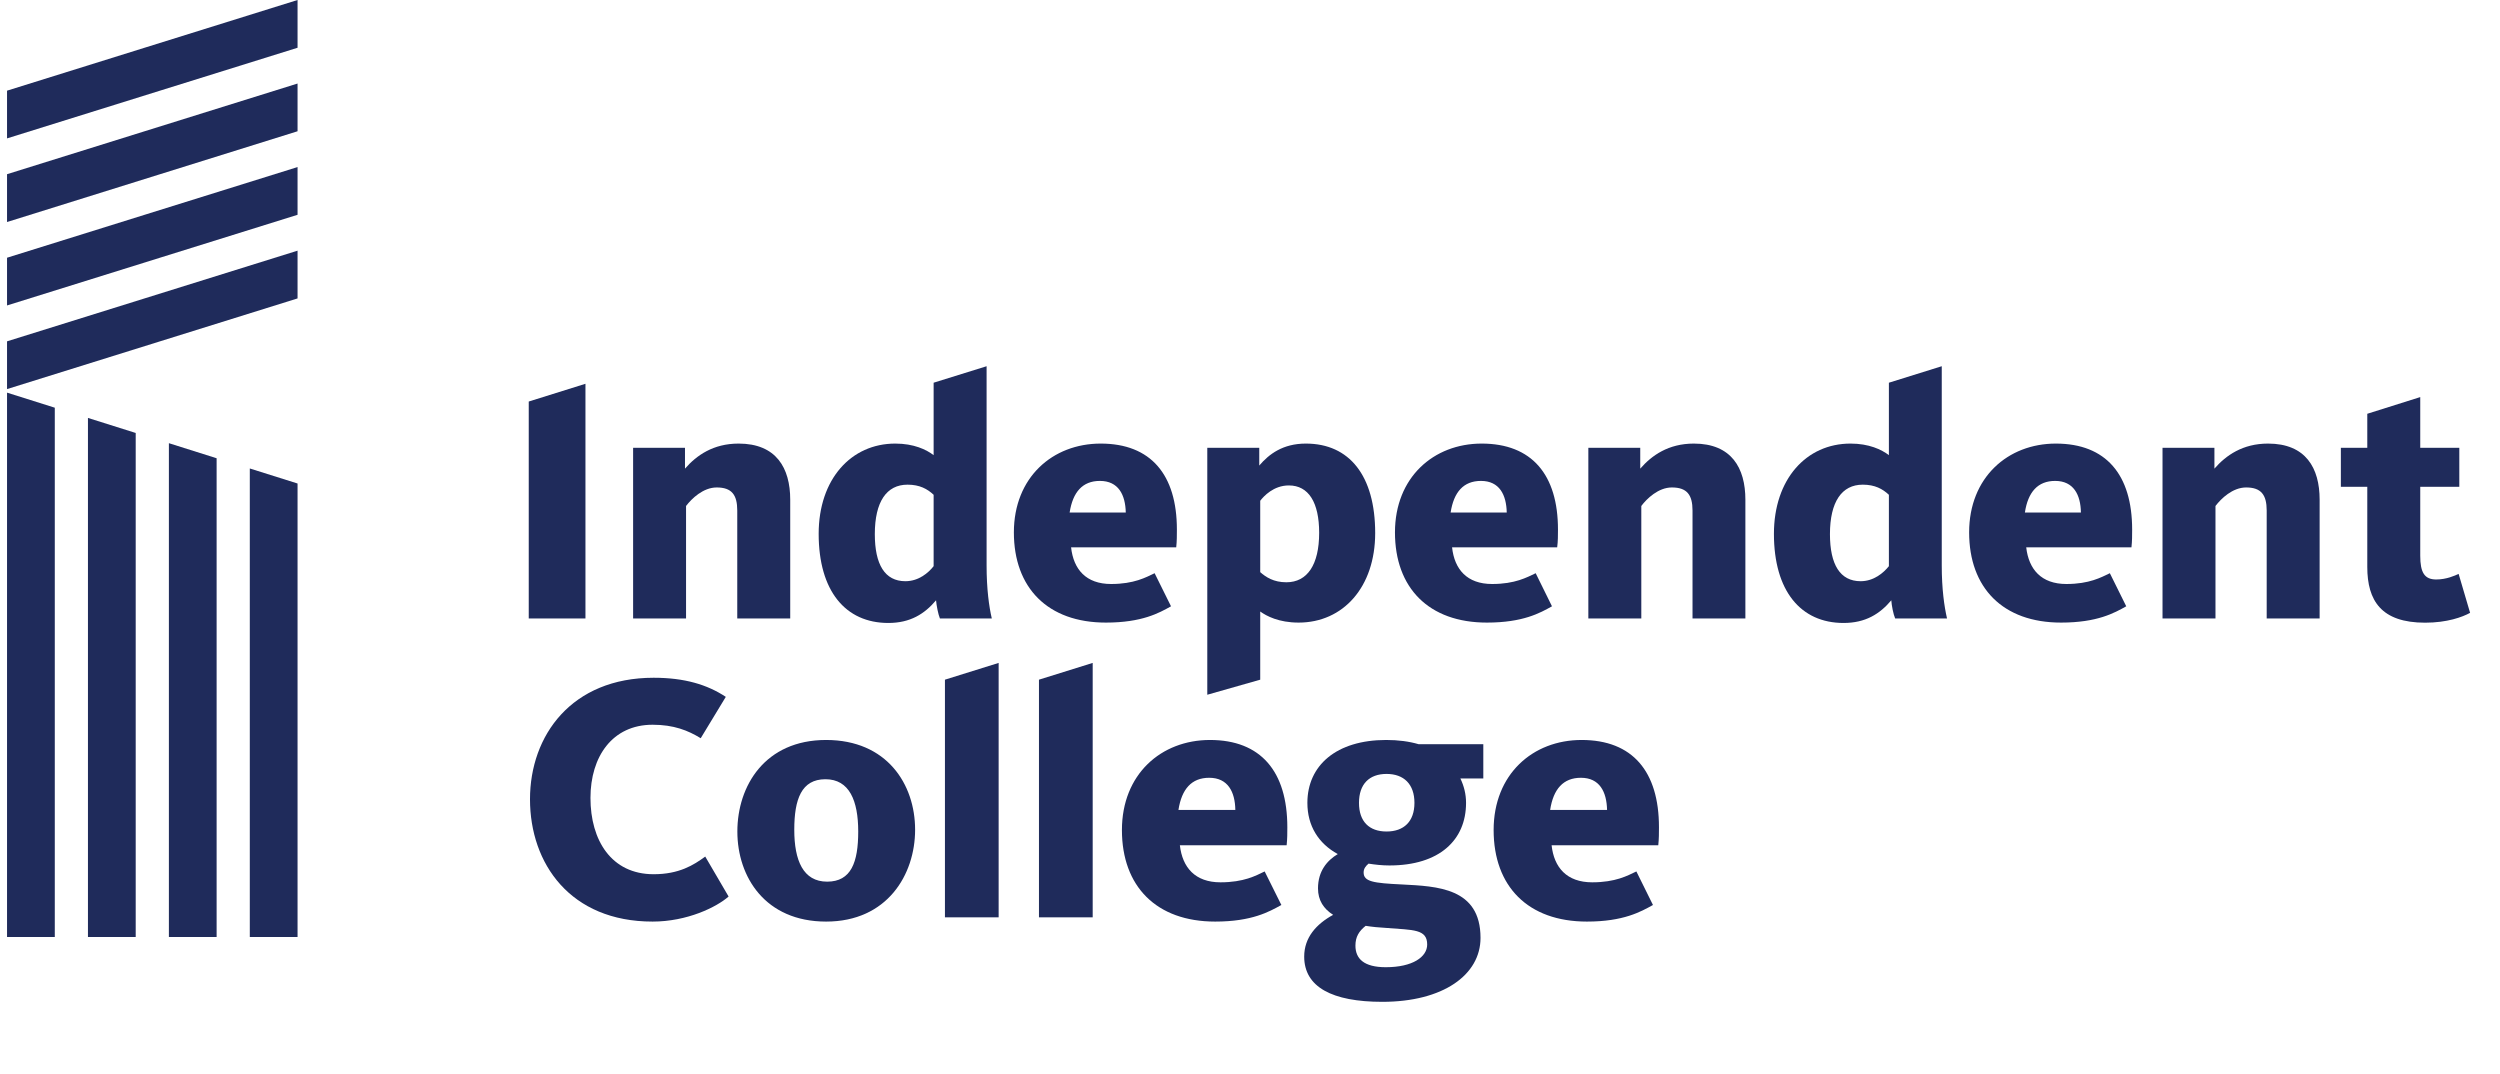
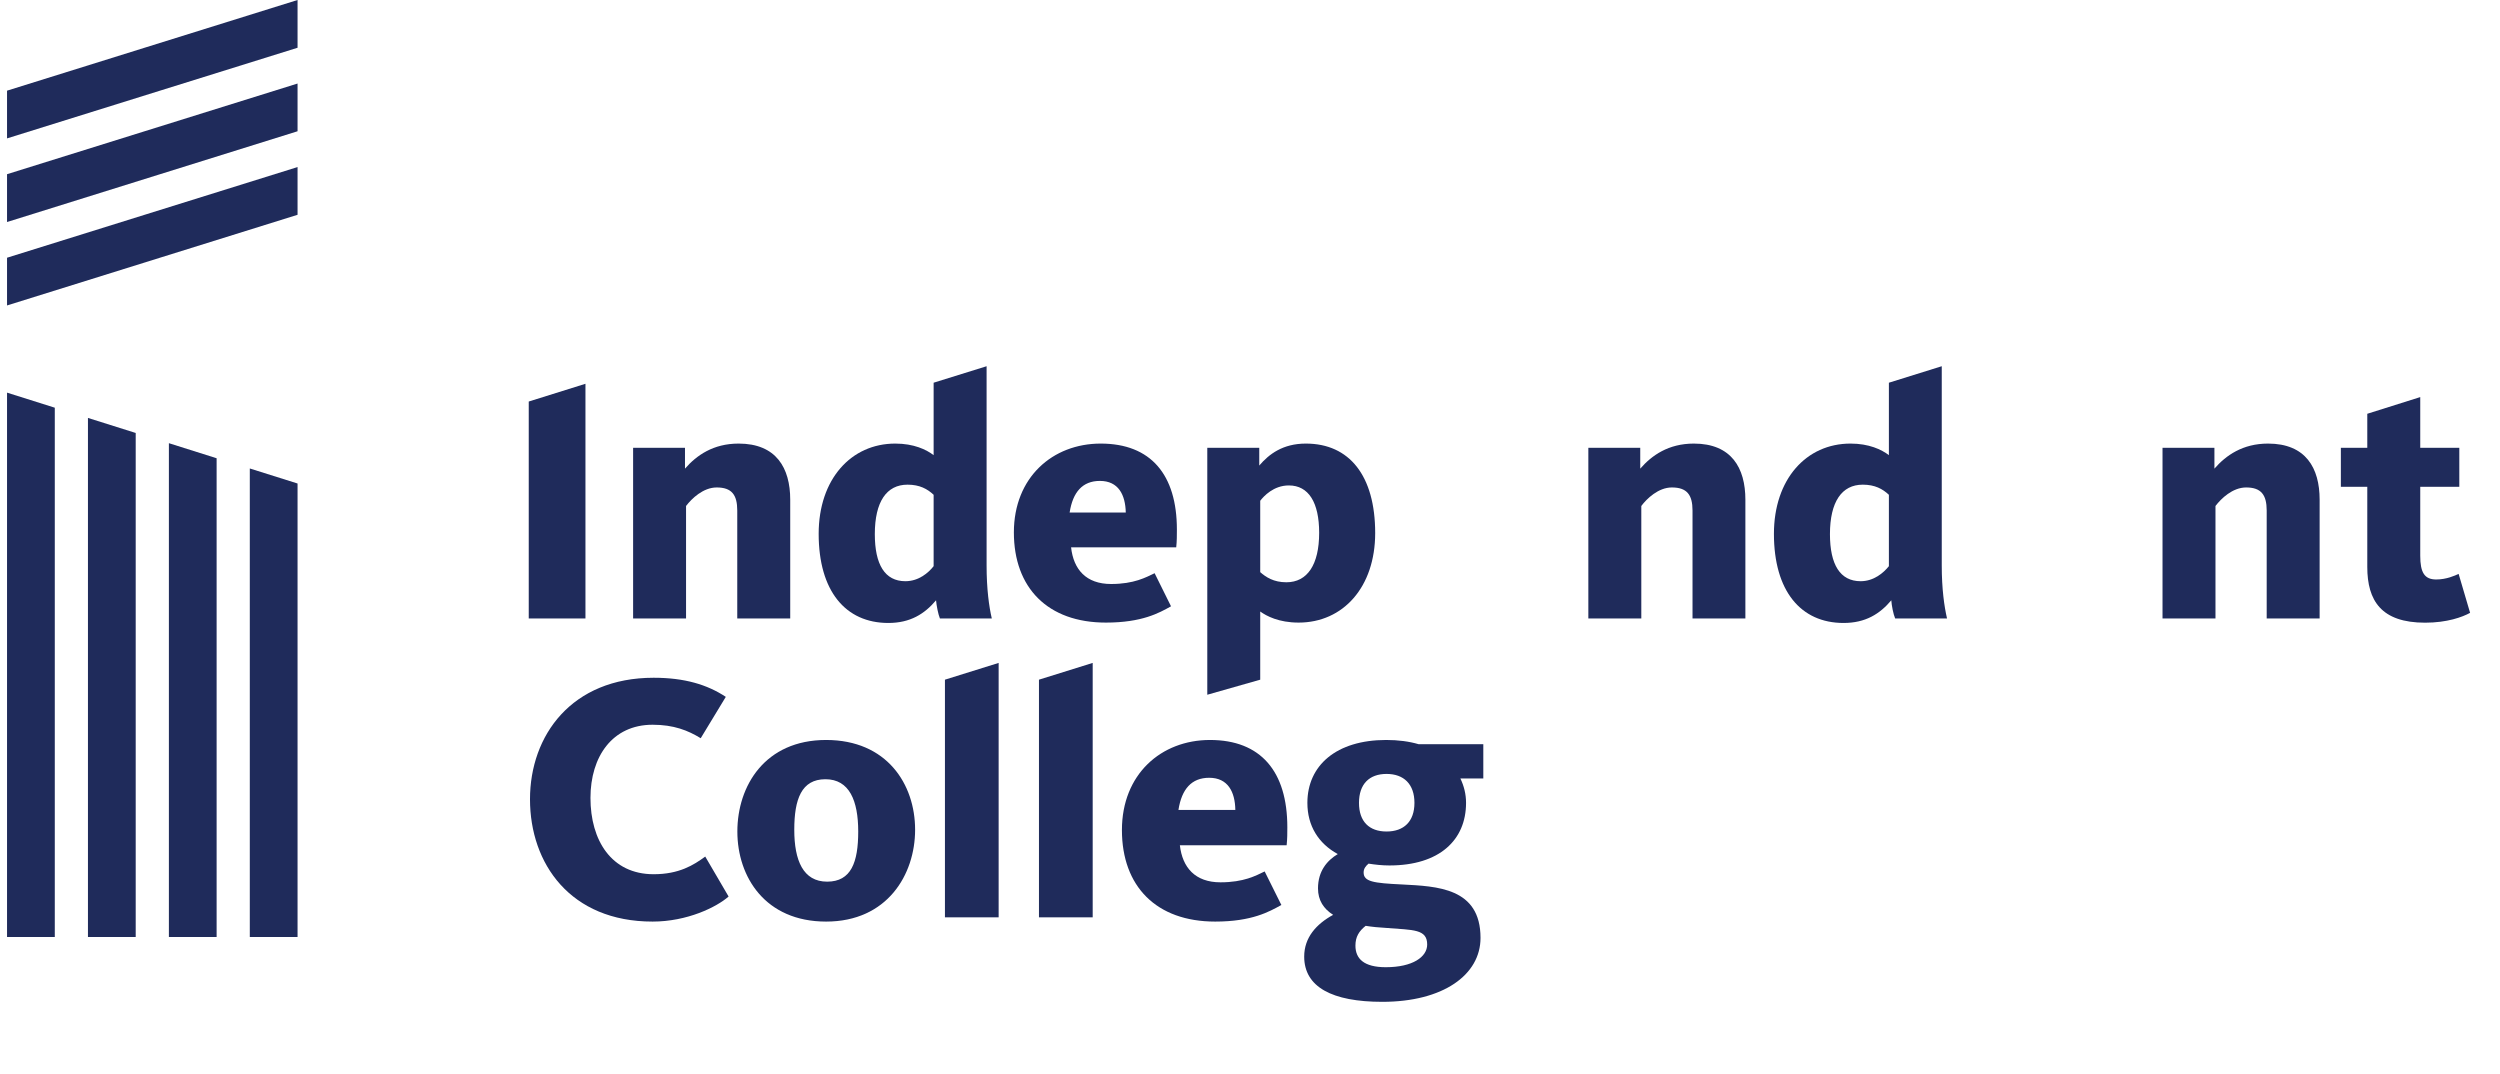
<svg xmlns="http://www.w3.org/2000/svg" width="135" zoomAndPan="magnify" viewBox="0 0 101.25 43.5" height="58" preserveAspectRatio="xMidYMid meet" version="1.2">
  <defs>
    <clipPath id="bcfcf480c5">
      <path d="M 0.203 6 L 13 6 L 13 13 L 0.203 13 Z M 0.203 6" />
    </clipPath>
    <clipPath id="54956657f3">
      <path d="M 0.203 3 L 13 3 L 13 9 L 0.203 9 Z M 0.203 3" />
    </clipPath>
    <clipPath id="50a596aac7">
      <path d="M 0.203 0 L 13 0 L 13 6 L 0.203 6 Z M 0.203 0" />
    </clipPath>
    <clipPath id="86bfc126b6">
-       <path d="M 0.203 10 L 13 10 L 13 16 L 0.203 16 Z M 0.203 10" />
-     </clipPath>
+       </clipPath>
    <clipPath id="806b2c8ed2">
      <path d="M 0.203 15 L 3 15 L 3 38 L 0.203 38 Z M 0.203 15" />
    </clipPath>
    <clipPath id="d48120e12d">
      <path d="M 94 16 L 100.305 16 L 100.305 26 L 94 26 Z M 94 16" />
    </clipPath>
    <clipPath id="6ff1be83c9">
      <path d="M 52 29 L 61 29 L 61 40.781 L 52 40.781 Z M 52 29" />
    </clipPath>
  </defs>
  <g id="1acd89bc32">
    <g clip-rule="nonzero" clip-path="url(#bcfcf480c5)">
      <path style="stroke:none;fill-rule:nonzero;fill:#1f2b5b;fill-opacity:1;" d="M 0.285 10.438 L 0.285 12.371 L 12.051 8.699 L 12.051 6.766 Z M 0.285 10.438" />
    </g>
    <g clip-rule="nonzero" clip-path="url(#54956657f3)">
      <path style="stroke:none;fill-rule:nonzero;fill:#1f2b5b;fill-opacity:1;" d="M 0.285 7.055 L 0.285 8.992 L 12.051 5.316 L 12.051 3.383 Z M 0.285 7.055" />
    </g>
    <g clip-rule="nonzero" clip-path="url(#50a596aac7)">
      <path style="stroke:none;fill-rule:nonzero;fill:#1f2b5b;fill-opacity:1;" d="M 12.051 0 L 0.285 3.672 L 0.285 5.605 L 12.051 1.934 Z M 12.051 0" />
    </g>
    <g clip-rule="nonzero" clip-path="url(#86bfc126b6)">
      <path style="stroke:none;fill-rule:nonzero;fill:#1f2b5b;fill-opacity:1;" d="M 0.285 13.824 L 0.285 15.758 L 12.051 12.086 L 12.051 10.152 Z M 0.285 13.824" />
    </g>
    <g clip-rule="nonzero" clip-path="url(#806b2c8ed2)">
      <path style="stroke:none;fill-rule:nonzero;fill:#1f2b5b;fill-opacity:1;" d="M 0.285 37.949 L 2.219 37.949 L 2.219 16.512 L 0.285 15.902 Z M 0.285 37.949" />
    </g>
    <path style="stroke:none;fill-rule:nonzero;fill:#1f2b5b;fill-opacity:1;" d="M 3.562 37.949 L 5.496 37.949 L 5.496 17.535 L 3.562 16.926 Z M 3.562 37.949" />
    <path style="stroke:none;fill-rule:nonzero;fill:#1f2b5b;fill-opacity:1;" d="M 6.84 37.949 L 8.773 37.949 L 8.773 18.559 L 6.84 17.949 Z M 6.84 37.949" />
    <path style="stroke:none;fill-rule:nonzero;fill:#1f2b5b;fill-opacity:1;" d="M 10.117 37.949 L 12.051 37.949 L 12.051 19.582 L 10.117 18.973 Z M 10.117 37.949" />
    <path style="stroke:none;fill-rule:nonzero;fill:#1f2b5b;fill-opacity:1;" d="M 21.414 16.262 L 21.414 25.047 L 23.711 25.047 L 23.711 15.543 Z M 21.414 16.262" />
    <path style="stroke:none;fill-rule:nonzero;fill:#1f2b5b;fill-opacity:1;" d="M 25.641 18.137 L 27.742 18.137 L 27.742 18.98 C 28.207 18.445 28.883 17.965 29.914 17.965 C 31.438 17.965 32.004 18.953 32.004 20.238 L 32.004 25.047 L 29.859 25.047 L 29.859 20.676 C 29.859 20.039 29.633 19.742 29.027 19.742 C 28.477 19.742 28.012 20.195 27.785 20.492 L 27.785 25.047 L 25.641 25.047 Z M 25.641 18.137" />
    <path style="stroke:none;fill-rule:nonzero;fill:#1f2b5b;fill-opacity:1;" d="M 37.812 22.93 L 37.812 20.039 C 37.559 19.801 37.246 19.629 36.754 19.629 C 35.906 19.629 35.43 20.32 35.43 21.633 C 35.43 22.863 35.836 23.539 36.668 23.539 C 37.207 23.539 37.602 23.199 37.812 22.93 Z M 33.156 21.621 C 33.156 19.406 34.469 17.965 36.258 17.965 C 37.008 17.965 37.516 18.207 37.812 18.434 L 37.812 15.5 L 39.957 14.832 L 39.957 22.902 C 39.957 23.848 40.055 24.566 40.168 25.047 L 38.066 25.047 C 37.996 24.879 37.926 24.512 37.91 24.312 C 37.445 24.863 36.867 25.23 35.977 25.23 C 34.242 25.23 33.156 23.934 33.156 21.621" />
    <path style="stroke:none;fill-rule:nonzero;fill:#1f2b5b;fill-opacity:1;" d="M 45.594 20.758 C 45.578 20.039 45.297 19.477 44.547 19.477 C 43.844 19.477 43.449 19.926 43.32 20.758 Z M 41.062 21.562 C 41.062 19.336 42.629 17.965 44.578 17.965 C 46.609 17.965 47.664 19.223 47.664 21.449 C 47.664 21.676 47.664 21.918 47.637 22.168 L 43.379 22.168 C 43.477 23.059 43.984 23.652 45 23.652 C 45.93 23.652 46.41 23.383 46.762 23.215 L 47.426 24.555 C 46.945 24.824 46.254 25.215 44.789 25.215 C 42.434 25.215 41.062 23.809 41.062 21.562 Z M 41.062 21.562" />
    <path style="stroke:none;fill-rule:nonzero;fill:#1f2b5b;fill-opacity:1;" d="M 53.426 21.578 C 53.426 20.352 53 19.66 52.199 19.66 C 51.578 19.66 51.18 20.098 51.039 20.281 L 51.039 23.172 C 51.266 23.371 51.578 23.582 52.098 23.582 C 52.945 23.582 53.426 22.875 53.426 21.578 Z M 48.895 18.137 L 51 18.137 L 51 18.855 C 51.395 18.391 51.957 17.965 52.887 17.965 C 54.652 17.965 55.695 19.266 55.695 21.59 C 55.695 23.777 54.398 25.215 52.594 25.215 C 51.789 25.215 51.293 24.949 51.039 24.766 L 51.039 27.527 L 48.895 28.137 Z M 48.895 18.137" />
-     <path style="stroke:none;fill-rule:nonzero;fill:#1f2b5b;fill-opacity:1;" d="M 61.023 20.758 C 61.008 20.039 60.727 19.477 59.98 19.477 C 59.273 19.477 58.879 19.926 58.75 20.758 Z M 56.496 21.562 C 56.496 19.336 58.059 17.965 60.008 17.965 C 62.039 17.965 63.098 19.223 63.098 21.449 C 63.098 21.676 63.098 21.918 63.066 22.168 L 58.809 22.168 C 58.906 23.059 59.414 23.652 60.43 23.652 C 61.363 23.652 61.84 23.383 62.195 23.215 L 62.855 24.555 C 62.375 24.824 61.684 25.215 60.219 25.215 C 57.863 25.215 56.496 23.809 56.496 21.562" />
    <path style="stroke:none;fill-rule:nonzero;fill:#1f2b5b;fill-opacity:1;" d="M 64.328 18.137 L 66.43 18.137 L 66.43 18.98 C 66.895 18.445 67.57 17.965 68.602 17.965 C 70.125 17.965 70.688 18.953 70.688 20.238 L 70.688 25.047 L 68.547 25.047 L 68.547 20.676 C 68.547 20.039 68.32 19.742 67.711 19.742 C 67.164 19.742 66.695 20.195 66.473 20.492 L 66.473 25.047 L 64.328 25.047 Z M 64.328 18.137" />
    <path style="stroke:none;fill-rule:nonzero;fill:#1f2b5b;fill-opacity:1;" d="M 76.5 22.93 L 76.5 20.039 C 76.246 19.801 75.934 19.629 75.441 19.629 C 74.594 19.629 74.113 20.32 74.113 21.633 C 74.113 22.863 74.523 23.539 75.355 23.539 C 75.891 23.539 76.285 23.199 76.5 22.93 Z M 71.844 21.621 C 71.844 19.406 73.156 17.965 74.945 17.965 C 75.695 17.965 76.203 18.207 76.5 18.434 L 76.5 15.5 L 78.641 14.832 L 78.641 22.902 C 78.641 23.848 78.742 24.566 78.855 25.047 L 76.754 25.047 C 76.68 24.879 76.609 24.512 76.598 24.312 C 76.133 24.863 75.555 25.23 74.664 25.23 C 72.93 25.23 71.844 23.934 71.844 21.621" />
-     <path style="stroke:none;fill-rule:nonzero;fill:#1f2b5b;fill-opacity:1;" d="M 84.277 20.758 C 84.266 20.039 83.98 19.477 83.234 19.477 C 82.531 19.477 82.133 19.926 82.008 20.758 Z M 79.75 21.562 C 79.75 19.336 81.316 17.965 83.262 17.965 C 85.293 17.965 86.352 19.223 86.352 21.449 C 86.352 21.676 86.352 21.918 86.324 22.168 L 82.062 22.168 C 82.164 23.059 82.672 23.652 83.688 23.652 C 84.617 23.652 85.098 23.383 85.449 23.215 L 86.113 24.555 C 85.633 24.824 84.941 25.215 83.473 25.215 C 81.117 25.215 79.75 23.809 79.75 21.562 Z M 79.75 21.562" />
    <path style="stroke:none;fill-rule:nonzero;fill:#1f2b5b;fill-opacity:1;" d="M 87.582 18.137 L 89.684 18.137 L 89.684 18.98 C 90.148 18.445 90.828 17.965 91.855 17.965 C 93.383 17.965 93.945 18.953 93.945 20.238 L 93.945 25.047 L 91.801 25.047 L 91.801 20.676 C 91.801 20.039 91.574 19.742 90.969 19.742 C 90.418 19.742 89.953 20.195 89.727 20.492 L 89.727 25.047 L 87.582 25.047 Z M 87.582 18.137" />
    <g clip-rule="nonzero" clip-path="url(#d48120e12d)">
      <path style="stroke:none;fill-rule:nonzero;fill:#1f2b5b;fill-opacity:1;" d="M 95.875 22.961 L 95.875 19.715 L 94.805 19.715 L 94.805 18.137 L 95.875 18.137 L 95.875 16.758 L 98.02 16.082 L 98.02 18.137 L 99.602 18.137 L 99.602 19.715 L 98.02 19.715 L 98.02 22.508 C 98.02 23.188 98.191 23.469 98.668 23.469 C 99.078 23.469 99.43 23.312 99.574 23.242 L 100.039 24.82 C 99.727 24.992 99.105 25.219 98.219 25.219 C 96.441 25.219 95.875 24.328 95.875 22.961 Z M 95.875 22.961" />
    </g>
    <path style="stroke:none;fill-rule:nonzero;fill:#1f2b5b;fill-opacity:1;" d="M 21.465 32.371 C 21.465 29.781 23.152 27.449 26.473 27.449 C 27.719 27.449 28.637 27.723 29.395 28.223 L 28.379 29.898 C 27.863 29.582 27.289 29.352 26.43 29.352 C 24.801 29.352 23.914 30.641 23.914 32.316 C 23.914 34.031 24.758 35.406 26.473 35.406 C 27.504 35.406 28.094 35.035 28.562 34.691 L 29.508 36.309 C 29.023 36.738 27.832 37.324 26.43 37.324 C 23.098 37.324 21.465 34.977 21.465 32.371" />
    <path style="stroke:none;fill-rule:nonzero;fill:#1f2b5b;fill-opacity:1;" d="M 34.758 33.676 C 34.758 32.43 34.402 31.559 33.43 31.559 C 32.457 31.559 32.168 32.371 32.168 33.605 C 32.168 34.848 32.527 35.707 33.5 35.707 C 34.473 35.707 34.758 34.922 34.758 33.676 Z M 29.863 33.676 C 29.863 31.828 30.98 29.969 33.457 29.969 C 35.918 29.969 37.062 31.758 37.062 33.605 C 37.062 35.422 35.934 37.324 33.457 37.324 C 30.996 37.324 29.863 35.52 29.863 33.676 Z M 29.863 33.676" />
    <path style="stroke:none;fill-rule:nonzero;fill:#1f2b5b;fill-opacity:1;" d="M 38.27 27.527 L 40.445 26.848 L 40.445 37.152 L 38.27 37.152 Z M 38.27 27.527" />
    <path style="stroke:none;fill-rule:nonzero;fill:#1f2b5b;fill-opacity:1;" d="M 50.031 32.801 C 50.02 32.07 49.73 31.5 48.973 31.5 C 48.258 31.5 47.859 31.957 47.727 32.801 Z M 45.438 33.617 C 45.438 31.355 47.027 29.969 49.004 29.969 C 51.062 29.969 52.137 31.242 52.137 33.504 C 52.137 33.73 52.137 33.977 52.109 34.234 L 47.785 34.234 C 47.887 35.133 48.402 35.734 49.43 35.734 C 50.375 35.734 50.863 35.465 51.219 35.293 L 51.895 36.652 C 51.406 36.922 50.707 37.324 49.215 37.324 C 46.828 37.324 45.438 35.895 45.438 33.617" />
    <g clip-rule="nonzero" clip-path="url(#6ff1be83c9)">
      <path style="stroke:none;fill-rule:nonzero;fill:#1f2b5b;fill-opacity:1;" d="M 57.285 32.516 C 57.285 31.758 56.855 31.344 56.156 31.344 C 55.453 31.344 55.039 31.758 55.039 32.516 C 55.039 33.273 55.453 33.676 56.156 33.676 C 56.855 33.676 57.285 33.273 57.285 32.516 Z M 57.801 38.254 C 57.801 37.625 57.242 37.668 56.156 37.582 C 55.867 37.566 55.57 37.539 55.309 37.496 C 55.039 37.711 54.895 37.941 54.895 38.297 C 54.895 38.828 55.238 39.172 56.125 39.172 C 57.215 39.172 57.801 38.754 57.801 38.254 Z M 52.82 38.742 C 52.82 37.969 53.309 37.426 53.992 37.051 C 53.609 36.809 53.379 36.465 53.379 35.98 C 53.379 35.277 53.75 34.848 54.18 34.59 C 53.395 34.16 52.949 33.445 52.949 32.516 C 52.949 31 54.121 29.969 56.141 29.969 C 56.625 29.969 57.07 30.027 57.457 30.141 L 60.074 30.141 L 60.074 31.527 L 59.145 31.527 C 59.289 31.828 59.375 32.156 59.375 32.516 C 59.375 34.02 58.301 35.051 56.27 35.051 C 55.984 35.051 55.695 35.02 55.426 34.977 C 55.309 35.078 55.227 35.18 55.227 35.336 C 55.227 35.707 55.625 35.766 56.77 35.82 C 58.199 35.895 59.961 35.949 59.961 37.984 C 59.961 39.484 58.445 40.574 55.984 40.574 C 53.949 40.574 52.82 39.973 52.82 38.742 Z M 52.82 38.742" />
    </g>
-     <path style="stroke:none;fill-rule:nonzero;fill:#1f2b5b;fill-opacity:1;" d="M 65.086 32.801 C 65.07 32.07 64.785 31.5 64.027 31.5 C 63.312 31.5 62.91 31.957 62.781 32.801 Z M 60.492 33.617 C 60.492 31.355 62.078 29.969 64.055 29.969 C 66.117 29.969 67.188 31.242 67.188 33.504 C 67.188 33.73 67.188 33.977 67.16 34.234 L 62.84 34.234 C 62.938 35.133 63.453 35.734 64.484 35.734 C 65.43 35.734 65.914 35.465 66.273 35.293 L 66.945 36.652 C 66.457 36.922 65.758 37.324 64.27 37.324 C 61.879 37.324 60.492 35.895 60.492 33.617" />
    <path style="stroke:none;fill-rule:nonzero;fill:#1f2b5b;fill-opacity:1;" d="M 42.078 27.527 L 44.254 26.848 L 44.254 37.152 L 42.078 37.152 Z M 42.078 27.527" />
  </g>
</svg>